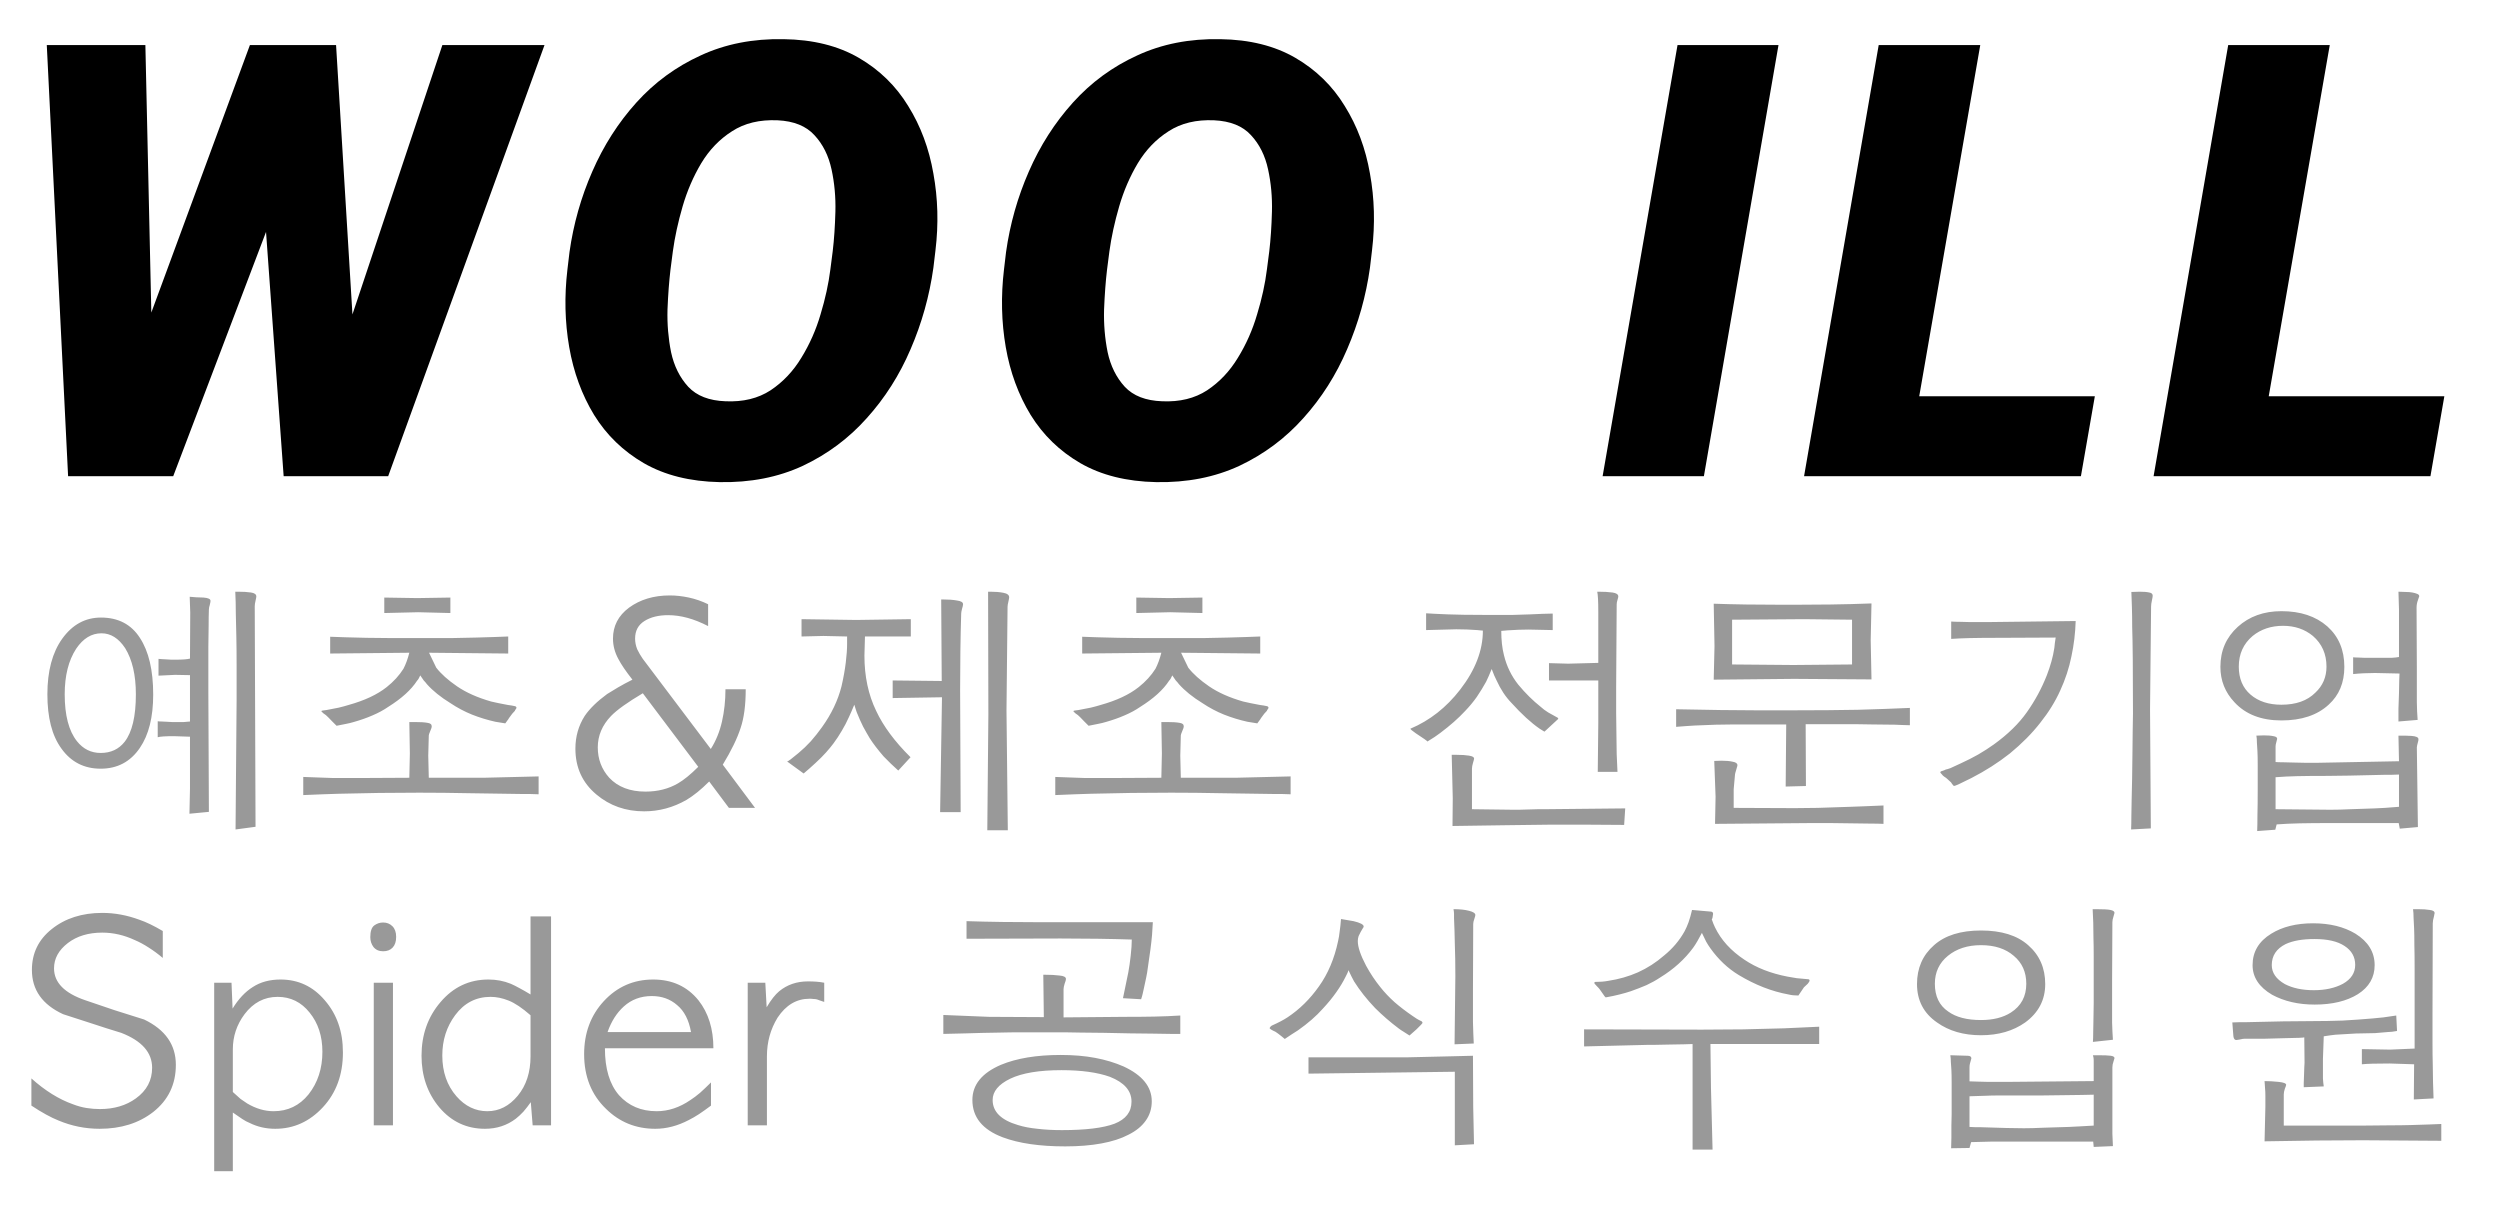
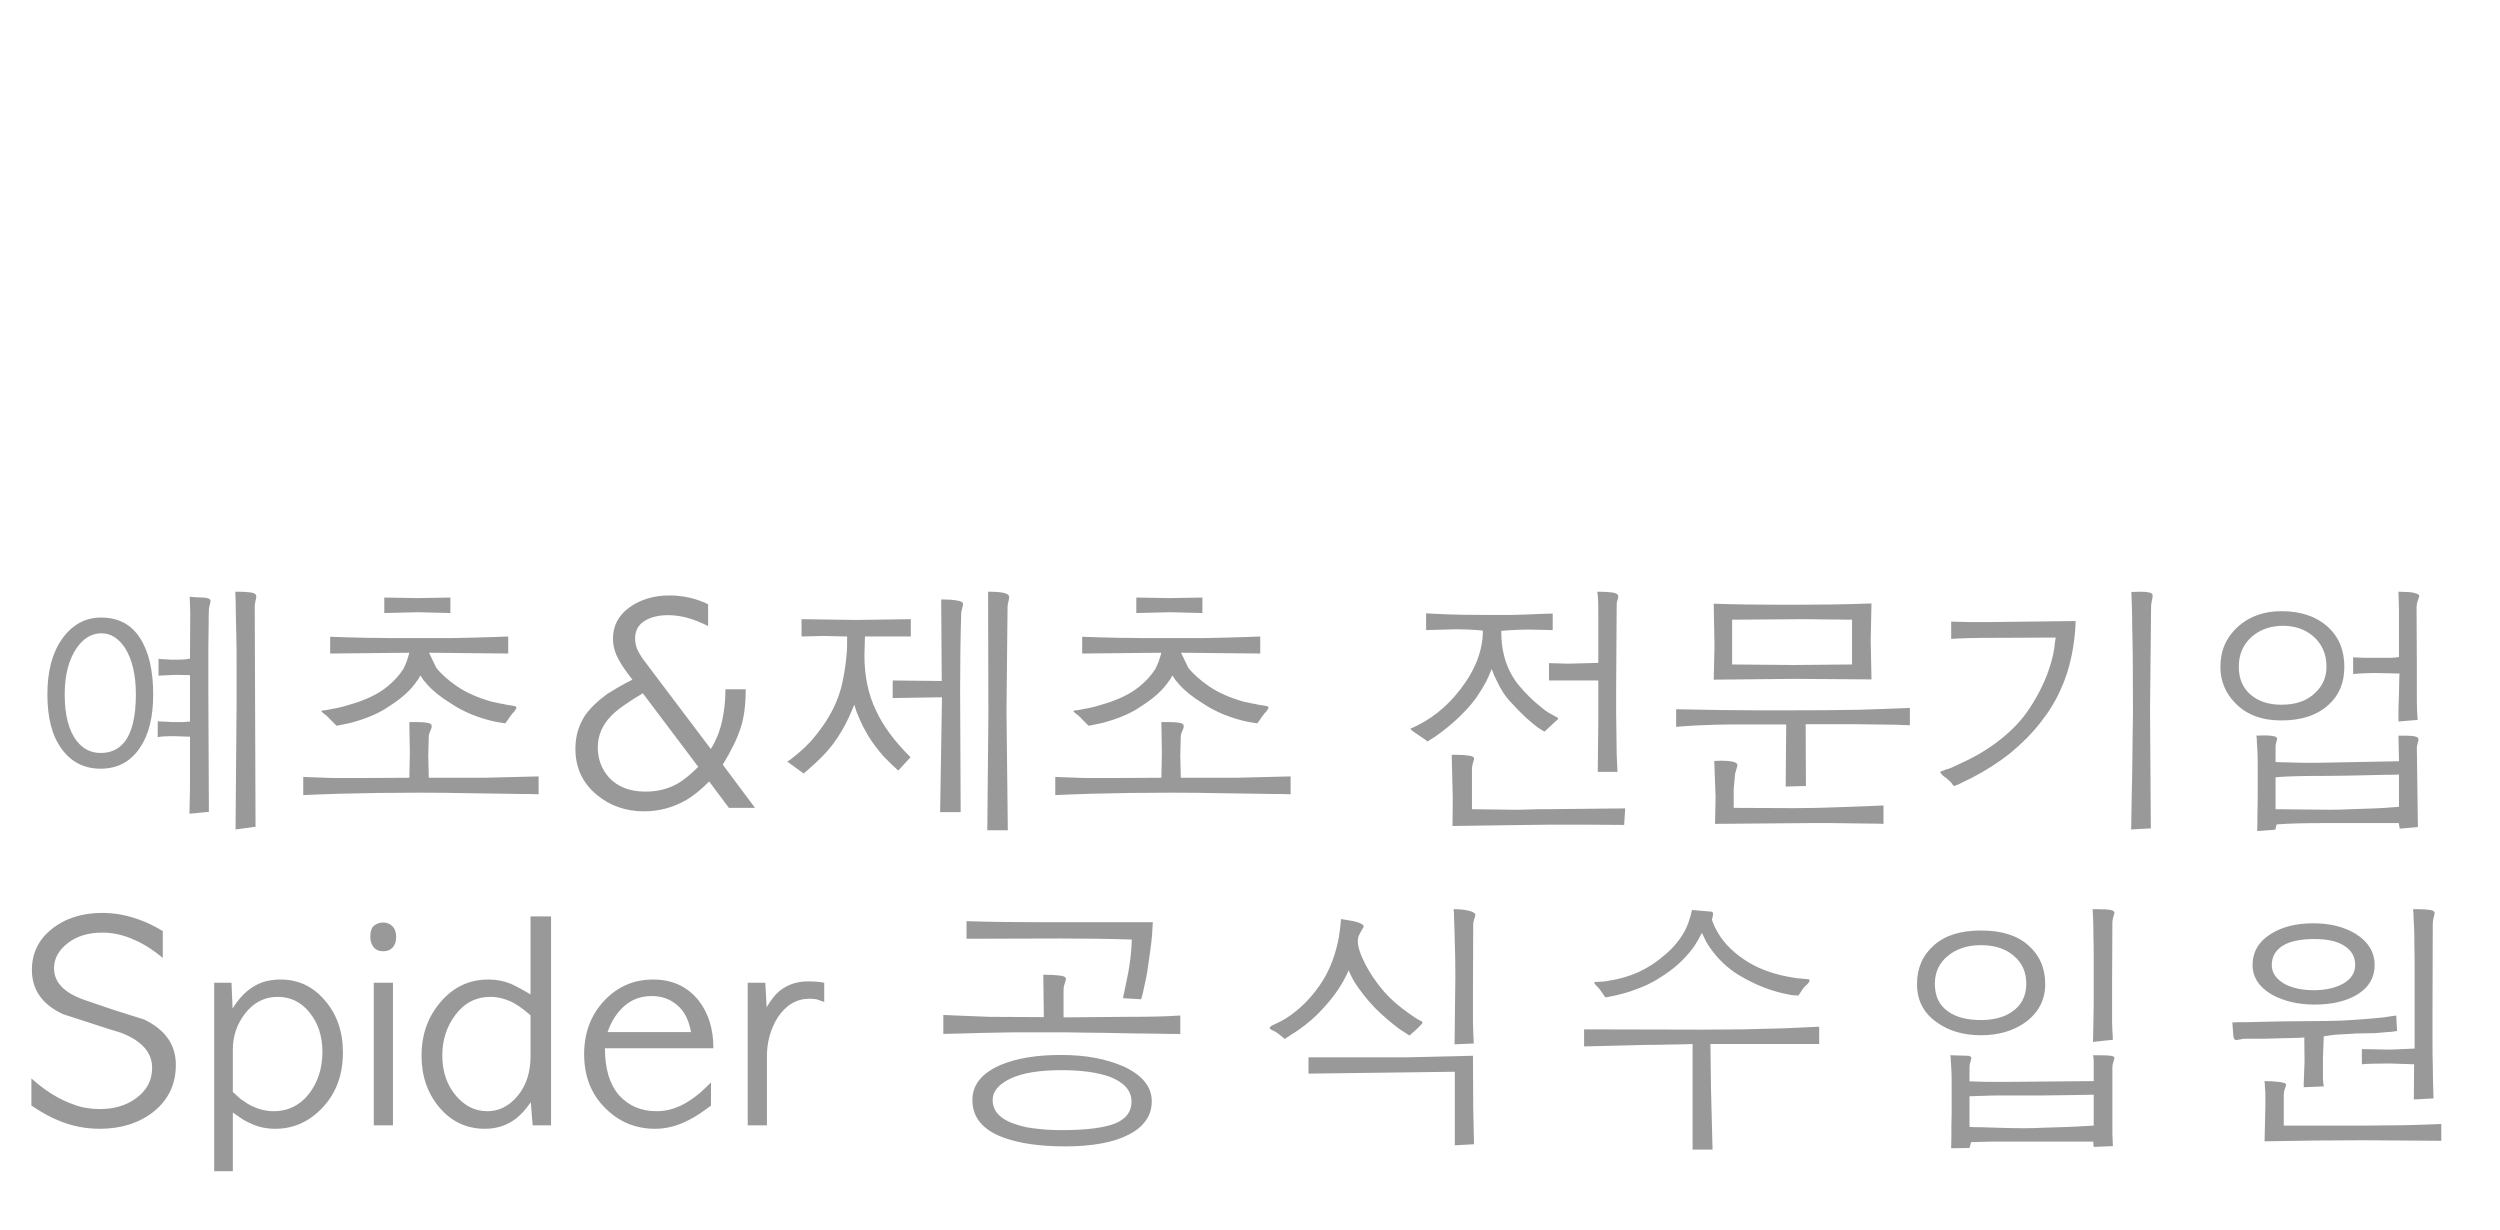
<svg xmlns="http://www.w3.org/2000/svg" width="126" height="62" viewBox="0 0 126 62" fill="none">
-   <path d="M5.402 21.791L12.595 2.272H15.027L16.266 4.167L8.73 24H5.984L5.402 21.791ZM7.327 2.272L7.775 22.403L6.715 24H3.432L2.358 2.272H7.327ZM15.759 21.851L22.295 2.272H27.443L19.564 24H16.415L15.759 21.851ZM16.938 2.272L18.161 22.388L17.131 24H14.296L12.834 3.735L14.326 2.272H16.938ZM47.148 12.614L47.043 13.494C46.844 14.917 46.461 16.285 45.894 17.598C45.337 18.901 44.601 20.06 43.685 21.075C42.78 22.09 41.706 22.891 40.462 23.478C39.218 24.055 37.821 24.328 36.269 24.299C34.776 24.269 33.503 23.95 32.449 23.343C31.404 22.736 30.568 21.926 29.941 20.911C29.325 19.896 28.907 18.757 28.688 17.494C28.469 16.23 28.439 14.927 28.598 13.584L28.703 12.703C28.902 11.291 29.285 9.938 29.852 8.644C30.419 7.341 31.16 6.182 32.075 5.167C32.991 4.152 34.07 3.362 35.314 2.794C36.557 2.217 37.95 1.944 39.492 1.974C40.974 1.994 42.238 2.307 43.282 2.914C44.327 3.521 45.158 4.332 45.775 5.346C46.401 6.351 46.824 7.485 47.043 8.749C47.272 10.002 47.307 11.291 47.148 12.614ZM41.85 13.584L41.969 12.659C42.039 12.072 42.084 11.41 42.104 10.674C42.123 9.938 42.059 9.226 41.91 8.54C41.76 7.843 41.472 7.266 41.044 6.809C40.626 6.351 40.009 6.102 39.194 6.063C38.288 6.023 37.522 6.207 36.895 6.615C36.269 7.013 35.751 7.55 35.343 8.226C34.946 8.893 34.632 9.619 34.403 10.405C34.175 11.191 34.01 11.947 33.911 12.674L33.791 13.599C33.722 14.186 33.672 14.852 33.642 15.598C33.622 16.335 33.682 17.051 33.821 17.747C33.971 18.444 34.259 19.026 34.687 19.493C35.115 19.951 35.742 20.195 36.567 20.224C37.453 20.264 38.209 20.08 38.836 19.672C39.462 19.255 39.98 18.707 40.388 18.031C40.805 17.354 41.129 16.623 41.358 15.837C41.596 15.051 41.76 14.3 41.85 13.584ZM69.15 12.614L69.046 13.494C68.847 14.917 68.463 16.285 67.896 17.598C67.339 18.901 66.603 20.06 65.688 21.075C64.782 22.09 63.708 22.891 62.465 23.478C61.221 24.055 59.823 24.328 58.271 24.299C56.779 24.269 55.505 23.95 54.451 23.343C53.406 22.736 52.571 21.926 51.944 20.911C51.327 19.896 50.909 18.757 50.69 17.494C50.471 16.23 50.442 14.927 50.601 13.584L50.705 12.703C50.904 11.291 51.287 9.938 51.854 8.644C52.421 7.341 53.163 6.182 54.078 5.167C54.993 4.152 56.072 3.362 57.316 2.794C58.56 2.217 59.953 1.944 61.495 1.974C62.977 1.994 64.24 2.307 65.285 2.914C66.329 3.521 67.16 4.332 67.777 5.346C68.404 6.351 68.827 7.485 69.046 8.749C69.274 10.002 69.309 11.291 69.15 12.614ZM63.852 13.584L63.972 12.659C64.041 12.072 64.086 11.41 64.106 10.674C64.126 9.938 64.061 9.226 63.912 8.54C63.763 7.843 63.474 7.266 63.047 6.809C62.629 6.351 62.012 6.102 61.196 6.063C60.291 6.023 59.525 6.207 58.898 6.615C58.271 7.013 57.754 7.55 57.346 8.226C56.948 8.893 56.635 9.619 56.406 10.405C56.177 11.191 56.013 11.947 55.913 12.674L55.794 13.599C55.724 14.186 55.675 14.852 55.645 15.598C55.625 16.335 55.684 17.051 55.824 17.747C55.973 18.444 56.261 19.026 56.689 19.493C57.117 19.951 57.744 20.195 58.57 20.224C59.455 20.264 60.211 20.08 60.838 19.672C61.465 19.255 61.982 18.707 62.39 18.031C62.808 17.354 63.131 16.623 63.36 15.837C63.599 15.051 63.763 14.3 63.852 13.584ZM89.636 2.272L85.876 24H80.772L84.547 2.272H89.636ZM105.58 19.971L104.878 24H94.194L94.895 19.971H105.58ZM99.805 2.272L96.029 24H90.925L94.686 2.272H99.805ZM123.195 19.971L122.494 24H111.809L112.51 19.971H123.195ZM117.42 2.272L113.644 24H108.541L112.301 2.272H117.42Z" fill="black" />
  <path opacity="0.4" d="M6.848 34.994C6.848 34.027 6.668 33.252 6.31 32.67C5.979 32.168 5.58 31.918 5.115 31.918C4.613 31.918 4.188 32.177 3.838 32.697C3.453 33.288 3.261 34.053 3.261 34.994C3.261 36.051 3.467 36.839 3.879 37.358C4.192 37.752 4.591 37.949 5.074 37.949C5.585 37.949 5.988 37.761 6.283 37.385C6.659 36.901 6.848 36.104 6.848 34.994ZM12.919 30.064C12.919 30.091 12.906 30.162 12.879 30.279C12.852 30.386 12.839 30.48 12.839 30.561L12.879 41.67L11.872 41.805L11.925 35.303C11.925 34.649 11.925 34.058 11.925 33.53C11.925 33.001 11.921 32.527 11.912 32.106C11.903 31.694 11.894 31.3 11.885 30.924C11.885 30.538 11.876 30.171 11.858 29.822H11.993C12.252 29.822 12.472 29.835 12.651 29.862C12.83 29.889 12.919 29.956 12.919 30.064ZM10.609 30.279C10.609 30.332 10.604 30.368 10.595 30.386C10.578 30.476 10.56 30.547 10.542 30.601C10.533 30.655 10.528 30.695 10.528 30.722C10.519 30.955 10.515 31.228 10.515 31.541C10.515 31.846 10.51 32.2 10.501 32.603V34.913L10.528 40.918L9.548 41.012L9.575 39.749V37.13L8.768 37.103C8.339 37.103 8.065 37.121 7.949 37.157V36.351C8.003 36.36 8.07 36.364 8.151 36.364C8.231 36.364 8.321 36.369 8.419 36.377C8.518 36.386 8.598 36.391 8.661 36.391C8.724 36.391 8.764 36.391 8.782 36.391C8.988 36.391 9.149 36.391 9.266 36.391C9.382 36.382 9.485 36.373 9.575 36.364V34.027L8.822 34.013L7.989 34.053V33.207C8.034 33.207 8.092 33.212 8.164 33.221C8.245 33.221 8.325 33.225 8.406 33.234C8.486 33.234 8.563 33.239 8.634 33.248C8.706 33.248 8.768 33.248 8.822 33.248C9.028 33.248 9.185 33.243 9.292 33.234C9.409 33.225 9.503 33.212 9.575 33.194L9.588 30.87L9.561 30.077C9.669 30.086 9.78 30.095 9.897 30.104C10.013 30.104 10.134 30.108 10.26 30.117C10.492 30.135 10.609 30.189 10.609 30.279ZM7.721 35.007C7.721 36.145 7.497 37.04 7.049 37.694C6.574 38.393 5.916 38.742 5.074 38.742C4.241 38.742 3.583 38.406 3.1 37.734C2.858 37.403 2.679 37.009 2.562 36.552C2.446 36.095 2.388 35.576 2.388 34.994C2.388 33.821 2.638 32.885 3.14 32.186C3.65 31.479 4.3 31.125 5.088 31.125C5.956 31.125 6.61 31.465 7.049 32.146C7.497 32.827 7.721 33.78 7.721 35.007ZM27.146 40.032C26.993 40.023 26.85 40.018 26.716 40.018C26.59 40.018 26.465 40.018 26.34 40.018C25.417 40 24.522 39.987 23.653 39.978C22.793 39.96 21.951 39.951 21.127 39.951C20.456 39.951 19.78 39.955 19.099 39.964C18.427 39.973 17.756 39.987 17.084 40.005C16.842 40.014 16.569 40.023 16.264 40.032C15.969 40.04 15.642 40.054 15.284 40.072V39.158C15.517 39.167 15.763 39.176 16.023 39.185C16.282 39.194 16.538 39.203 16.788 39.212C17.048 39.212 17.294 39.212 17.527 39.212C17.769 39.212 17.984 39.212 18.172 39.212L20.63 39.199L20.657 37.976L20.63 36.391H20.926C21.195 36.391 21.401 36.404 21.544 36.431C21.687 36.449 21.759 36.507 21.759 36.606C21.759 36.66 21.732 36.745 21.678 36.861C21.633 36.969 21.611 37.036 21.611 37.063L21.584 38.084L21.611 39.199H24.365L27.146 39.131V40.032ZM26.031 35.679C26.013 35.715 26.004 35.733 26.004 35.733C25.986 35.751 25.972 35.769 25.963 35.786C25.963 35.804 25.954 35.822 25.937 35.84C25.874 35.894 25.78 36.01 25.654 36.19C25.637 36.225 25.61 36.266 25.574 36.31C25.547 36.346 25.511 36.395 25.466 36.458C25.296 36.431 25.131 36.404 24.969 36.377C24.566 36.288 24.172 36.167 23.787 36.015C23.411 35.863 23.048 35.67 22.699 35.437C22.207 35.133 21.812 34.815 21.517 34.483C21.472 34.421 21.419 34.358 21.356 34.295C21.302 34.224 21.244 34.139 21.181 34.04C21.127 34.166 21.074 34.255 21.02 34.309C20.724 34.766 20.241 35.204 19.569 35.625C19.336 35.786 19.072 35.93 18.776 36.055C18.49 36.181 18.172 36.292 17.823 36.391C17.706 36.427 17.576 36.458 17.433 36.485C17.299 36.512 17.142 36.543 16.963 36.579C16.918 36.534 16.878 36.494 16.842 36.458C16.806 36.422 16.775 36.391 16.748 36.364C16.587 36.194 16.479 36.087 16.426 36.042C16.327 35.979 16.26 35.925 16.224 35.88C16.215 35.871 16.211 35.867 16.211 35.867C16.211 35.858 16.206 35.849 16.197 35.84C16.197 35.831 16.215 35.822 16.251 35.813C16.287 35.804 16.318 35.8 16.345 35.8C16.381 35.8 16.417 35.795 16.453 35.786C16.685 35.742 16.891 35.701 17.07 35.666C17.259 35.621 17.424 35.576 17.567 35.531C18.373 35.307 19.014 35.007 19.488 34.631C19.838 34.353 20.12 34.045 20.335 33.704C20.451 33.48 20.55 33.212 20.63 32.898L16.641 32.938V32.092C16.847 32.101 17.102 32.11 17.406 32.119C17.711 32.128 18.064 32.137 18.468 32.146C18.871 32.155 19.287 32.159 19.717 32.159C20.147 32.159 20.595 32.159 21.06 32.159C21.714 32.159 22.283 32.159 22.766 32.159C23.259 32.15 23.671 32.142 24.002 32.133C24.343 32.124 24.642 32.115 24.902 32.106C25.171 32.097 25.408 32.088 25.614 32.079V32.938L21.624 32.898L21.987 33.651C22.229 33.964 22.578 34.277 23.035 34.591C23.492 34.904 24.065 35.16 24.755 35.357C24.862 35.383 24.983 35.41 25.117 35.437C25.261 35.464 25.422 35.495 25.601 35.531C25.744 35.549 25.852 35.567 25.923 35.585C25.995 35.594 26.031 35.625 26.031 35.679ZM22.699 30.897L21.074 30.856L19.368 30.897V30.117L21.033 30.144L22.699 30.117V30.897ZM35.689 30.453V31.555C34.982 31.188 34.31 31.004 33.674 31.004C33.191 31.004 32.792 31.103 32.479 31.3C32.165 31.497 32.009 31.792 32.009 32.186C32.009 32.365 32.044 32.544 32.116 32.724C32.197 32.894 32.291 33.055 32.398 33.207L35.824 37.748C36.084 37.336 36.272 36.875 36.388 36.364C36.504 35.854 36.563 35.312 36.563 34.739H37.584C37.584 35.536 37.498 36.185 37.328 36.687C37.158 37.215 36.858 37.833 36.428 38.54L38.054 40.717H36.737L35.743 39.387C35.537 39.593 35.34 39.772 35.152 39.924C34.964 40.076 34.78 40.206 34.601 40.314C33.93 40.699 33.218 40.891 32.465 40.891C31.534 40.891 30.732 40.609 30.061 40.045C29.353 39.454 29 38.684 29 37.734C29 37.125 29.156 36.575 29.47 36.082C29.72 35.715 30.097 35.348 30.598 34.98C30.75 34.882 30.934 34.77 31.149 34.645C31.364 34.519 31.606 34.389 31.874 34.255C31.543 33.834 31.306 33.485 31.162 33.207C30.983 32.876 30.894 32.535 30.894 32.186C30.894 31.55 31.162 31.031 31.7 30.628C32.264 30.216 32.949 30.01 33.755 30.01C34.068 30.01 34.391 30.046 34.722 30.117C35.053 30.189 35.376 30.301 35.689 30.453ZM35.192 38.648L32.398 34.94C31.628 35.397 31.095 35.778 30.8 36.082C30.352 36.548 30.128 37.076 30.128 37.667C30.128 38.258 30.32 38.769 30.706 39.199C31.144 39.664 31.753 39.897 32.532 39.897C33.151 39.897 33.697 39.758 34.171 39.481C34.467 39.31 34.807 39.033 35.192 38.648ZM50.862 30.104C50.862 30.14 50.848 30.216 50.821 30.332C50.794 30.44 50.781 30.525 50.781 30.588L50.727 35.813L50.794 41.845H49.76L49.814 36.001L49.8 29.822H49.921C50.163 29.822 50.378 29.84 50.566 29.876C50.763 29.912 50.862 29.988 50.862 30.104ZM48.538 30.453C48.538 30.498 48.52 30.579 48.484 30.695C48.457 30.803 48.444 30.879 48.444 30.924C48.426 31.497 48.412 32.128 48.403 32.818C48.394 33.498 48.39 34.152 48.39 34.779L48.417 40.931H47.382L47.476 35.142L44.991 35.182V34.295L47.463 34.322L47.436 30.212H47.503C47.79 30.212 48.032 30.229 48.229 30.265C48.435 30.292 48.538 30.355 48.538 30.453ZM45.905 32.079H43.594L43.567 33.046C43.567 34.085 43.764 35.012 44.158 35.827C44.517 36.597 45.094 37.376 45.891 38.164L45.273 38.836C45.148 38.719 45.023 38.603 44.897 38.487C44.781 38.37 44.66 38.249 44.535 38.124C44.248 37.792 44.015 37.488 43.836 37.21C43.728 37.031 43.617 36.834 43.5 36.619C43.393 36.404 43.285 36.163 43.178 35.894C43.16 35.849 43.142 35.795 43.124 35.733C43.106 35.661 43.084 35.589 43.057 35.518C43.003 35.643 42.954 35.76 42.909 35.867C42.864 35.966 42.824 36.055 42.788 36.136C42.681 36.377 42.56 36.61 42.425 36.834C42.3 37.049 42.161 37.26 42.009 37.466C41.91 37.6 41.785 37.752 41.633 37.922C41.481 38.093 41.301 38.272 41.096 38.46C40.997 38.549 40.898 38.639 40.8 38.728C40.701 38.809 40.603 38.894 40.504 38.984L39.672 38.379C39.716 38.379 39.909 38.236 40.249 37.949C40.464 37.77 40.67 37.573 40.867 37.358C41.064 37.134 41.252 36.897 41.431 36.646C41.906 35.983 42.233 35.298 42.412 34.591C42.511 34.161 42.582 33.763 42.627 33.395C42.672 33.028 42.694 32.715 42.694 32.455V32.079L41.498 32.052L40.397 32.079V31.206L43.151 31.246L45.905 31.206V32.079ZM65.047 40.032C64.895 40.023 64.752 40.018 64.618 40.018C64.492 40.018 64.367 40.018 64.242 40.018C63.319 40 62.423 39.987 61.555 39.978C60.695 39.96 59.853 39.951 59.029 39.951C58.358 39.951 57.681 39.955 57.001 39.964C56.329 39.973 55.657 39.987 54.986 40.005C54.744 40.014 54.471 40.023 54.166 40.032C53.871 40.04 53.544 40.054 53.186 40.072V39.158C53.419 39.167 53.665 39.176 53.925 39.185C54.184 39.194 54.44 39.203 54.69 39.212C54.95 39.212 55.196 39.212 55.429 39.212C55.671 39.212 55.886 39.212 56.074 39.212L58.532 39.199L58.559 37.976L58.532 36.391H58.828C59.096 36.391 59.303 36.404 59.446 36.431C59.589 36.449 59.661 36.507 59.661 36.606C59.661 36.66 59.634 36.745 59.58 36.861C59.535 36.969 59.513 37.036 59.513 37.063L59.486 38.084L59.513 39.199H62.267L65.047 39.131V40.032ZM63.933 35.679C63.915 35.715 63.906 35.733 63.906 35.733C63.888 35.751 63.874 35.769 63.865 35.786C63.865 35.804 63.856 35.822 63.839 35.84C63.776 35.894 63.682 36.01 63.556 36.19C63.538 36.225 63.512 36.266 63.476 36.31C63.449 36.346 63.413 36.395 63.368 36.458C63.198 36.431 63.032 36.404 62.871 36.377C62.468 36.288 62.074 36.167 61.689 36.015C61.313 35.863 60.95 35.67 60.601 35.437C60.108 35.133 59.714 34.815 59.419 34.483C59.374 34.421 59.32 34.358 59.258 34.295C59.204 34.224 59.146 34.139 59.083 34.04C59.029 34.166 58.976 34.255 58.922 34.309C58.626 34.766 58.143 35.204 57.471 35.625C57.238 35.786 56.974 35.93 56.678 36.055C56.392 36.181 56.074 36.292 55.725 36.391C55.608 36.427 55.478 36.458 55.335 36.485C55.201 36.512 55.044 36.543 54.865 36.579C54.82 36.534 54.78 36.494 54.744 36.458C54.708 36.422 54.677 36.391 54.65 36.364C54.489 36.194 54.381 36.087 54.328 36.042C54.229 35.979 54.162 35.925 54.126 35.88C54.117 35.871 54.113 35.867 54.113 35.867C54.113 35.858 54.108 35.849 54.099 35.84C54.099 35.831 54.117 35.822 54.153 35.813C54.189 35.804 54.22 35.8 54.247 35.8C54.283 35.8 54.319 35.795 54.354 35.786C54.587 35.742 54.793 35.701 54.972 35.666C55.16 35.621 55.326 35.576 55.469 35.531C56.275 35.307 56.916 35.007 57.39 34.631C57.74 34.353 58.022 34.045 58.237 33.704C58.353 33.48 58.452 33.212 58.532 32.898L54.542 32.938V32.092C54.748 32.101 55.004 32.11 55.308 32.119C55.613 32.128 55.966 32.137 56.37 32.146C56.773 32.155 57.189 32.159 57.619 32.159C58.049 32.159 58.496 32.159 58.962 32.159C59.616 32.159 60.185 32.159 60.668 32.159C61.161 32.15 61.573 32.142 61.904 32.133C62.244 32.124 62.544 32.115 62.804 32.106C63.073 32.097 63.31 32.088 63.516 32.079V32.938L59.526 32.898L59.889 33.651C60.131 33.964 60.48 34.277 60.937 34.591C61.394 34.904 61.967 35.16 62.656 35.357C62.764 35.383 62.885 35.41 63.019 35.437C63.162 35.464 63.324 35.495 63.503 35.531C63.646 35.549 63.753 35.567 63.825 35.585C63.897 35.594 63.933 35.625 63.933 35.679ZM60.601 30.897L58.976 30.856L57.27 30.897V30.117L58.935 30.144L60.601 30.117V30.897ZM78.539 36.23L77.841 36.875C77.796 36.848 77.751 36.821 77.706 36.794C77.67 36.767 77.635 36.745 77.599 36.727C77.169 36.431 76.694 35.997 76.175 35.424C75.879 35.119 75.629 34.739 75.422 34.282C75.351 34.148 75.27 33.959 75.181 33.718C75.073 33.986 74.979 34.201 74.899 34.362C74.755 34.622 74.599 34.877 74.428 35.128C74.258 35.37 74.061 35.607 73.837 35.84C73.506 36.198 73.09 36.566 72.588 36.942C72.507 37.004 72.413 37.072 72.306 37.143C72.198 37.206 72.078 37.282 71.943 37.372C71.934 37.345 71.737 37.206 71.352 36.955C71.173 36.83 71.083 36.754 71.083 36.727C72.06 36.315 72.897 35.657 73.596 34.752C74.357 33.767 74.737 32.777 74.737 31.783C74.693 31.774 74.643 31.77 74.59 31.77C74.545 31.761 74.5 31.756 74.455 31.756C74.106 31.73 73.752 31.716 73.394 31.716L71.876 31.756V30.91C72.136 30.928 72.498 30.946 72.964 30.964C73.439 30.982 74.025 30.991 74.724 30.991H75.087C75.543 30.991 75.937 30.991 76.269 30.991C76.609 30.982 76.896 30.973 77.129 30.964C77.361 30.955 77.567 30.946 77.746 30.937C77.934 30.928 78.105 30.924 78.257 30.924V31.756L77.034 31.73C76.73 31.73 76.376 31.743 75.973 31.77C75.937 31.77 75.893 31.774 75.839 31.783C75.794 31.783 75.736 31.788 75.664 31.797C75.664 32.262 75.709 32.67 75.799 33.019C75.933 33.574 76.175 34.071 76.524 34.51C76.882 34.94 77.258 35.312 77.652 35.625C77.76 35.724 77.885 35.818 78.029 35.907C78.172 35.988 78.333 36.078 78.512 36.176L78.539 36.23ZM81.911 40.743L81.857 41.576L79.909 41.563C79.381 41.563 78.79 41.563 78.136 41.563C77.491 41.572 76.766 41.581 75.96 41.59C74.375 41.617 73.457 41.63 73.206 41.63L73.219 40.233L73.166 38.043H73.407C73.667 38.043 73.878 38.057 74.039 38.084C74.209 38.111 74.294 38.16 74.294 38.231C74.294 38.258 74.276 38.33 74.24 38.446C74.204 38.563 74.187 38.661 74.187 38.742V40.784L76.255 40.811C76.336 40.811 76.439 40.811 76.564 40.811C76.699 40.811 76.86 40.806 77.048 40.797C77.227 40.788 77.384 40.784 77.518 40.784C77.661 40.784 77.782 40.784 77.881 40.784L81.911 40.743ZM81.562 30.064C81.562 30.091 81.548 30.149 81.521 30.238C81.494 30.319 81.481 30.395 81.481 30.467L81.454 34.645C81.454 35.101 81.454 35.527 81.454 35.921C81.454 36.306 81.459 36.673 81.468 37.022C81.477 37.363 81.481 37.69 81.481 38.003C81.49 38.307 81.503 38.608 81.521 38.903H80.527L80.554 36.431V34.295H78.069V33.422L79.036 33.449L80.554 33.409V30.856C80.554 30.31 80.536 29.965 80.5 29.822H80.554C80.832 29.822 81.069 29.835 81.266 29.862C81.463 29.889 81.562 29.956 81.562 30.064ZM93.343 33.489V31.233L90.911 31.206L87.298 31.233V33.489L90.388 33.516L93.343 33.489ZM94.928 41.523C94.749 41.514 94.52 41.509 94.243 41.509C93.974 41.509 93.652 41.505 93.276 41.496C92.9 41.487 92.55 41.482 92.228 41.482C91.906 41.482 91.61 41.482 91.341 41.482L86.438 41.523L86.465 40.152L86.398 38.352L86.76 38.339C86.993 38.339 87.186 38.357 87.338 38.393C87.49 38.419 87.566 38.478 87.566 38.567C87.566 38.594 87.558 38.63 87.54 38.675C87.531 38.719 87.517 38.769 87.499 38.822C87.49 38.867 87.477 38.912 87.459 38.957C87.45 38.993 87.445 39.015 87.445 39.024L87.378 39.776V40.717L90.455 40.73C90.768 40.73 91.153 40.725 91.61 40.717C92.076 40.699 92.622 40.681 93.249 40.663C93.455 40.654 93.697 40.645 93.974 40.636C94.252 40.627 94.57 40.614 94.928 40.596V41.523ZM96.258 36.552C96.106 36.543 95.967 36.539 95.841 36.539C95.716 36.53 95.604 36.525 95.506 36.525C95.076 36.516 94.691 36.512 94.35 36.512C94.019 36.503 93.724 36.498 93.464 36.498H91.005L91.019 39.615L89.998 39.642L90.025 36.512H87.378C87.101 36.512 86.801 36.516 86.478 36.525C86.156 36.534 85.807 36.548 85.43 36.566C85.305 36.575 85.162 36.584 85.001 36.593C84.848 36.601 84.674 36.615 84.477 36.633V35.746C84.853 35.755 85.601 35.769 86.72 35.786C87.293 35.795 87.884 35.8 88.493 35.8C89.102 35.8 89.734 35.8 90.388 35.8C91.606 35.8 92.689 35.791 93.638 35.773C94.588 35.746 95.461 35.715 96.258 35.679V36.552ZM94.323 34.242L90.414 34.215L86.371 34.255L86.411 32.562L86.371 30.427C86.863 30.444 87.414 30.458 88.023 30.467C88.641 30.476 89.272 30.48 89.917 30.48H90.361C90.943 30.48 91.574 30.476 92.255 30.467C92.935 30.458 93.625 30.44 94.323 30.413L94.283 32.267L94.323 34.242ZM108.496 30.023C108.496 30.059 108.483 30.14 108.456 30.265C108.429 30.382 108.415 30.485 108.415 30.574L108.362 35.76L108.402 41.751L107.408 41.805C107.417 41.599 107.421 41.37 107.421 41.12C107.421 40.878 107.426 40.605 107.435 40.3C107.453 39.673 107.466 38.903 107.475 37.99C107.484 37.524 107.488 37.125 107.488 36.794C107.497 36.454 107.502 36.181 107.502 35.974C107.502 33.807 107.488 32.347 107.462 31.595C107.462 31.219 107.457 30.888 107.448 30.601C107.439 30.306 107.43 30.05 107.421 29.835L107.838 29.822C108.044 29.822 108.205 29.835 108.321 29.862C108.438 29.88 108.496 29.934 108.496 30.023ZM104.614 31.3C104.596 31.909 104.524 32.504 104.399 33.086C104.282 33.668 104.094 34.242 103.834 34.806C103.584 35.361 103.248 35.903 102.827 36.431C102.415 36.96 101.905 37.475 101.296 37.976C101 38.209 100.691 38.428 100.369 38.634C100.046 38.84 99.71 39.033 99.361 39.212C98.833 39.481 98.537 39.615 98.475 39.615C98.439 39.57 98.407 39.534 98.38 39.508C98.362 39.472 98.345 39.445 98.327 39.427C98.273 39.373 98.219 39.324 98.165 39.279C98.112 39.225 98.054 39.181 97.991 39.145C97.973 39.127 97.951 39.109 97.924 39.091C97.897 39.064 97.87 39.033 97.843 38.997C97.834 38.988 97.825 38.979 97.816 38.97C97.816 38.961 97.807 38.948 97.789 38.93C97.789 38.894 97.83 38.867 97.91 38.849C97.991 38.822 98.045 38.8 98.072 38.782C98.098 38.782 98.174 38.76 98.3 38.715C98.425 38.661 98.6 38.581 98.824 38.473C99.137 38.33 99.428 38.182 99.697 38.03C99.975 37.869 100.239 37.699 100.49 37.519C101.197 37.009 101.752 36.467 102.155 35.894C102.567 35.312 102.903 34.689 103.163 34.027C103.252 33.794 103.328 33.565 103.391 33.342C103.454 33.118 103.503 32.889 103.539 32.656C103.548 32.576 103.557 32.491 103.566 32.401C103.575 32.312 103.588 32.222 103.606 32.133L100.812 32.146C100.185 32.146 99.679 32.15 99.294 32.159C98.918 32.168 98.6 32.182 98.34 32.2V31.326C98.475 31.335 98.622 31.34 98.784 31.34C98.945 31.34 99.115 31.344 99.294 31.353H100.181L104.614 31.3ZM120.909 40.663V39.037C120.756 39.046 120.618 39.051 120.492 39.051C120.367 39.051 120.255 39.051 120.156 39.051C119.458 39.069 118.871 39.082 118.396 39.091C117.922 39.1 117.55 39.105 117.282 39.105C116.681 39.105 116.184 39.109 115.79 39.118C115.396 39.127 115.029 39.145 114.689 39.172V40.784L117.456 40.811C117.77 40.811 118.11 40.802 118.477 40.784C118.844 40.775 119.247 40.761 119.686 40.743C119.973 40.734 120.38 40.708 120.909 40.663ZM117.255 33.597C117.255 32.961 117.026 32.446 116.57 32.052C116.158 31.712 115.656 31.541 115.065 31.541C114.465 31.541 113.954 31.712 113.534 32.052C113.068 32.446 112.835 32.961 112.835 33.597C112.835 34.197 113.032 34.667 113.426 35.007C113.82 35.348 114.34 35.518 114.984 35.518C115.719 35.518 116.287 35.316 116.69 34.913C117.067 34.564 117.255 34.125 117.255 33.597ZM121.889 37.251C121.889 37.304 121.885 37.34 121.876 37.358C121.831 37.519 121.809 37.622 121.809 37.667L121.862 41.684L120.949 41.764L120.895 41.482H117.483C116.856 41.482 116.332 41.487 115.911 41.496C115.499 41.505 115.11 41.523 114.743 41.55L114.675 41.818L113.762 41.885C113.771 41.679 113.775 41.411 113.775 41.079C113.784 40.757 113.789 40.305 113.789 39.722C113.789 39.266 113.789 38.885 113.789 38.581C113.789 38.267 113.784 38.03 113.775 37.869C113.766 37.708 113.757 37.56 113.748 37.425C113.748 37.291 113.74 37.175 113.722 37.076L114.098 37.063C114.304 37.063 114.465 37.076 114.581 37.103C114.707 37.121 114.769 37.166 114.769 37.237C114.769 37.246 114.756 37.3 114.729 37.398C114.702 37.488 114.689 37.56 114.689 37.613V38.406C114.787 38.415 114.917 38.419 115.078 38.419C115.24 38.419 115.423 38.424 115.629 38.433C115.844 38.442 116.046 38.446 116.234 38.446C116.422 38.446 116.592 38.446 116.744 38.446L120.909 38.366L120.882 37.076C120.989 37.076 121.097 37.076 121.204 37.076C121.321 37.076 121.432 37.081 121.54 37.09C121.773 37.107 121.889 37.161 121.889 37.251ZM118.155 33.61C118.155 34.407 117.89 35.043 117.362 35.518C116.789 36.046 115.996 36.31 114.984 36.31C113.972 36.31 113.184 36.006 112.62 35.397C112.145 34.895 111.908 34.3 111.908 33.61C111.908 32.795 112.199 32.124 112.781 31.595C113.363 31.067 114.098 30.803 114.984 30.803C115.943 30.803 116.713 31.058 117.295 31.568C117.868 32.079 118.155 32.759 118.155 33.61ZM121.93 30.05C121.93 30.059 121.907 30.126 121.862 30.252C121.818 30.368 121.795 30.494 121.795 30.628L121.809 33.651V35.383C121.818 35.545 121.822 35.701 121.822 35.854C121.831 35.997 121.84 36.14 121.849 36.283L120.882 36.364C120.882 36.167 120.882 35.952 120.882 35.719C120.891 35.486 120.9 35.227 120.909 34.94C120.918 34.654 120.922 34.43 120.922 34.269C120.931 34.098 120.935 33.991 120.935 33.946L119.7 33.919C119.52 33.919 119.332 33.924 119.135 33.933C118.938 33.942 118.759 33.955 118.598 33.973V33.127C118.661 33.136 118.741 33.14 118.84 33.14C118.938 33.14 119.055 33.145 119.189 33.154H119.794C120.134 33.154 120.38 33.154 120.532 33.154C120.694 33.145 120.819 33.131 120.909 33.113V30.722L120.882 29.822C120.998 29.822 121.119 29.826 121.244 29.835C121.37 29.835 121.482 29.844 121.58 29.862C121.679 29.88 121.759 29.903 121.822 29.929C121.894 29.956 121.93 29.997 121.93 30.05ZM8.204 46.923V48.28C7.971 48.083 7.734 47.909 7.492 47.756C7.259 47.604 7.027 47.479 6.794 47.38C6.256 47.13 5.71 47.004 5.155 47.004C4.456 47.004 3.879 47.179 3.422 47.528C2.956 47.886 2.723 48.312 2.723 48.804C2.723 49.521 3.252 50.058 4.309 50.416C4.801 50.586 5.289 50.752 5.773 50.913C6.265 51.066 6.762 51.222 7.264 51.383C8.33 51.894 8.863 52.655 8.863 53.667C8.863 54.652 8.482 55.445 7.721 56.045C6.995 56.609 6.095 56.891 5.021 56.891C4.304 56.891 3.614 56.752 2.952 56.475C2.567 56.322 2.11 56.072 1.582 55.722V54.352C2.271 54.97 2.97 55.405 3.677 55.655C3.91 55.745 4.138 55.808 4.362 55.843C4.586 55.879 4.81 55.897 5.034 55.897C5.75 55.897 6.355 55.718 6.848 55.36C7.394 54.966 7.667 54.451 7.667 53.815C7.667 53.045 7.148 52.458 6.109 52.055C5.607 51.903 5.115 51.746 4.631 51.585C4.147 51.424 3.664 51.267 3.18 51.115C2.132 50.631 1.608 49.888 1.608 48.885C1.608 48.043 1.94 47.358 2.602 46.83C3.283 46.283 4.134 46.01 5.155 46.01C5.782 46.01 6.409 46.126 7.036 46.359C7.358 46.467 7.748 46.655 8.204 46.923ZM11.735 56.072V59.027H10.795V49.53H11.668L11.722 50.833C12.017 50.349 12.357 49.986 12.743 49.745C13.128 49.494 13.593 49.368 14.14 49.368C15.035 49.368 15.779 49.718 16.37 50.416C16.674 50.766 16.903 51.16 17.055 51.598C17.207 52.028 17.283 52.512 17.283 53.049C17.283 54.16 16.947 55.078 16.276 55.803C15.604 56.529 14.803 56.891 13.871 56.891C13.405 56.891 12.976 56.793 12.581 56.596C12.465 56.551 12.34 56.484 12.205 56.394C12.071 56.305 11.914 56.197 11.735 56.072ZM11.735 52.888V55.037C11.878 55.172 12.008 55.288 12.125 55.387C12.25 55.476 12.362 55.552 12.46 55.615C12.899 55.875 13.343 56.005 13.79 56.005C14.507 56.005 15.094 55.722 15.55 55.158C16.016 54.567 16.249 53.851 16.249 53.009C16.249 52.221 16.034 51.563 15.604 51.034C15.183 50.506 14.646 50.242 13.992 50.242C13.32 50.242 12.765 50.533 12.326 51.115C11.932 51.643 11.735 52.234 11.735 52.888ZM18.838 49.53H19.805V56.717H18.838V49.53ZM19.308 46.494C19.496 46.494 19.653 46.556 19.778 46.682C19.903 46.807 19.966 46.986 19.966 47.219C19.966 47.452 19.908 47.631 19.791 47.756C19.675 47.882 19.514 47.944 19.308 47.944C19.102 47.944 18.941 47.873 18.824 47.73C18.717 47.586 18.663 47.42 18.663 47.233C18.663 46.937 18.73 46.74 18.864 46.641C18.999 46.543 19.147 46.494 19.308 46.494ZM26.739 46.185H27.773V56.717H26.846L26.752 55.548C26.627 55.727 26.502 55.888 26.376 56.032C26.251 56.166 26.125 56.282 26 56.381C25.552 56.721 25.033 56.891 24.442 56.891C23.519 56.891 22.754 56.533 22.145 55.816C21.545 55.1 21.245 54.231 21.245 53.21C21.245 52.154 21.563 51.254 22.198 50.51C22.843 49.749 23.649 49.368 24.616 49.368C25.02 49.368 25.396 49.44 25.745 49.583C25.87 49.637 26.014 49.709 26.175 49.798C26.345 49.888 26.533 49.995 26.739 50.121V46.185ZM26.739 53.237V51.169C26.318 50.801 25.951 50.555 25.637 50.43C25.324 50.304 25.02 50.242 24.724 50.242C23.99 50.242 23.394 50.551 22.937 51.169C22.507 51.751 22.292 52.427 22.292 53.197C22.292 54.021 22.53 54.706 23.004 55.252C23.443 55.754 23.963 56.005 24.563 56.005C25.154 56.005 25.664 55.745 26.094 55.225C26.524 54.706 26.739 54.043 26.739 53.237ZM35.955 52.834H30.488C30.488 53.864 30.725 54.652 31.199 55.199C31.683 55.736 32.314 56.005 33.094 56.005C33.685 56.005 34.253 55.816 34.8 55.44C34.952 55.342 35.113 55.221 35.283 55.078C35.453 54.925 35.637 54.751 35.834 54.554V55.722C35.619 55.884 35.418 56.027 35.23 56.152C35.05 56.269 34.88 56.367 34.719 56.448C34.155 56.743 33.591 56.891 33.026 56.891C32.05 56.891 31.222 56.555 30.541 55.884C29.807 55.176 29.44 54.258 29.44 53.13C29.44 52.064 29.771 51.173 30.434 50.456C31.105 49.731 31.934 49.368 32.919 49.368C33.877 49.368 34.638 49.718 35.203 50.416C35.704 51.052 35.955 51.858 35.955 52.834ZM30.622 52.015H34.827C34.719 51.406 34.486 50.954 34.128 50.658C33.779 50.353 33.353 50.201 32.852 50.201C32.297 50.201 31.826 50.376 31.441 50.725C31.083 51.048 30.81 51.477 30.622 52.015ZM41.541 49.53V50.497C41.443 50.461 41.362 50.434 41.299 50.416C41.236 50.389 41.183 50.371 41.138 50.362C41.093 50.353 41.044 50.349 40.99 50.349C40.945 50.34 40.883 50.336 40.802 50.336C40.148 50.336 39.611 50.654 39.19 51.289C38.832 51.871 38.653 52.521 38.653 53.237V56.717H37.685V49.53H38.572L38.639 50.766C38.863 50.389 39.074 50.121 39.271 49.959C39.674 49.628 40.157 49.462 40.721 49.462C40.874 49.462 41.013 49.467 41.138 49.476C41.272 49.485 41.407 49.503 41.541 49.53ZM57.028 55.521C57.028 54.975 56.666 54.558 55.94 54.272C55.313 54.048 54.498 53.936 53.495 53.936C52.376 53.936 51.516 54.079 50.916 54.366C50.325 54.652 50.029 55.011 50.029 55.44C50.029 56.032 50.455 56.452 51.306 56.703C51.592 56.793 51.919 56.855 52.286 56.891C52.653 56.936 53.065 56.958 53.522 56.958C54.713 56.958 55.595 56.851 56.169 56.636C56.742 56.412 57.028 56.04 57.028 55.521ZM58.049 55.508C58.049 55.875 57.946 56.202 57.74 56.488C57.543 56.766 57.257 56.999 56.88 57.187C56.504 57.384 56.048 57.532 55.51 57.63C54.973 57.729 54.364 57.778 53.683 57.778C52.403 57.778 51.355 57.626 50.54 57.321C49.519 56.936 49.008 56.309 49.008 55.44C49.008 54.67 49.487 54.079 50.446 53.667C51.243 53.336 52.246 53.17 53.455 53.17C54.1 53.17 54.682 53.219 55.201 53.318C55.721 53.416 56.195 53.56 56.625 53.748C57.575 54.187 58.049 54.773 58.049 55.508ZM59.487 52.109C59.388 52.109 59.227 52.109 59.003 52.109C58.779 52.109 58.483 52.104 58.116 52.095C57.749 52.087 57.364 52.082 56.961 52.082C56.558 52.073 56.119 52.064 55.645 52.055C55.188 52.046 54.789 52.042 54.449 52.042C54.118 52.033 53.844 52.028 53.63 52.028H53.334C52.671 52.028 52.094 52.028 51.601 52.028C51.117 52.028 50.719 52.033 50.406 52.042C49.77 52.051 49.196 52.064 48.686 52.082C48.184 52.091 47.804 52.1 47.544 52.109V51.155L49.855 51.249L52.609 51.263L52.582 49.127H52.662C52.949 49.127 53.195 49.14 53.401 49.167C53.616 49.185 53.724 49.243 53.724 49.342C53.724 49.386 53.701 49.467 53.656 49.583C53.621 49.7 53.603 49.789 53.603 49.852V51.276L56.679 51.249C57.243 51.249 57.745 51.245 58.184 51.236C58.631 51.227 59.066 51.209 59.487 51.182V52.109ZM58.103 46.48C58.085 46.74 58.072 46.955 58.063 47.125C58.045 47.331 58.018 47.573 57.982 47.85C57.946 48.119 57.901 48.432 57.848 48.791C57.83 48.943 57.803 49.104 57.767 49.274C57.731 49.444 57.691 49.633 57.646 49.839C57.628 49.91 57.61 49.991 57.592 50.08C57.575 50.161 57.548 50.255 57.512 50.362L56.598 50.309L56.867 49.006C56.912 48.764 56.952 48.482 56.988 48.159C57.024 47.837 57.042 47.568 57.042 47.353C56.522 47.336 55.945 47.322 55.309 47.313C54.682 47.304 54.064 47.3 53.455 47.3L48.713 47.313V46.426C49.259 46.444 49.864 46.458 50.526 46.467C51.189 46.476 51.847 46.48 52.501 46.48H58.103ZM74.29 57.67L73.323 57.724V54.016L65.948 54.111V53.291H69.83C70.162 53.291 70.507 53.291 70.865 53.291C71.223 53.282 71.604 53.273 72.007 53.264C72.41 53.255 72.795 53.246 73.162 53.237C73.538 53.228 73.896 53.219 74.237 53.21L74.25 55.803L74.29 57.67ZM71.698 51.545C71.698 51.572 71.595 51.684 71.389 51.88C71.174 52.069 71.057 52.172 71.039 52.19C70.932 52.118 70.834 52.055 70.744 52.001C70.654 51.948 70.574 51.894 70.502 51.84C70.072 51.518 69.674 51.173 69.306 50.806C68.886 50.367 68.532 49.919 68.245 49.462C68.165 49.319 68.071 49.131 67.963 48.898C67.945 48.961 67.923 49.019 67.896 49.073C67.869 49.118 67.847 49.162 67.829 49.207C67.703 49.467 67.542 49.736 67.345 50.013C67.157 50.282 66.933 50.555 66.674 50.833C66.342 51.209 65.921 51.576 65.411 51.934C65.321 51.988 65.223 52.051 65.115 52.122C65.008 52.194 64.887 52.275 64.752 52.364C64.726 52.346 64.699 52.324 64.672 52.297C64.645 52.27 64.618 52.248 64.591 52.23C64.457 52.122 64.354 52.046 64.282 52.001C64.085 51.912 63.987 51.849 63.987 51.813C64.023 51.751 64.058 51.71 64.094 51.692C64.435 51.54 64.699 51.401 64.887 51.276C65.496 50.873 66.024 50.353 66.472 49.718C66.929 49.082 67.251 48.321 67.439 47.434C67.475 47.282 67.502 47.116 67.52 46.937C67.547 46.758 67.569 46.552 67.587 46.319L68.218 46.426C68.559 46.507 68.729 46.597 68.729 46.695C68.729 46.722 68.711 46.758 68.675 46.803C68.648 46.847 68.617 46.901 68.581 46.964C68.545 47.026 68.51 47.098 68.474 47.179C68.447 47.259 68.433 47.344 68.433 47.434C68.433 47.73 68.572 48.142 68.85 48.67C69.065 49.064 69.306 49.427 69.575 49.758C69.781 50.018 70.019 50.269 70.287 50.51C70.556 50.743 70.86 50.976 71.201 51.209C71.263 51.254 71.331 51.298 71.402 51.343C71.474 51.388 71.559 51.433 71.657 51.477L71.698 51.545ZM74.358 46.117C74.358 46.144 74.34 46.212 74.304 46.319C74.268 46.417 74.25 46.503 74.25 46.574L74.237 49.906V51.504C74.246 51.88 74.259 52.243 74.277 52.593L73.31 52.633L73.35 49.207C73.35 48.598 73.341 48.052 73.323 47.568C73.314 47.085 73.301 46.655 73.283 46.279C73.283 46.207 73.283 46.135 73.283 46.064C73.283 45.992 73.274 45.911 73.256 45.822C73.569 45.822 73.829 45.849 74.035 45.903C74.25 45.956 74.358 46.028 74.358 46.117ZM91.687 52.619H86.206L86.233 54.836L86.313 57.939H85.306V52.619C85.207 52.619 85.06 52.624 84.863 52.633C84.674 52.633 84.428 52.637 84.124 52.646C83.828 52.655 83.595 52.66 83.425 52.66C83.255 52.66 83.148 52.66 83.103 52.66L79.838 52.74V51.88L85.776 51.894C86.475 51.894 87.169 51.889 87.858 51.88C88.557 51.863 89.246 51.845 89.927 51.827C90.42 51.809 91.006 51.782 91.687 51.746V52.619ZM91.203 49.409C91.203 49.453 91.172 49.512 91.109 49.583C91.046 49.646 90.984 49.704 90.921 49.758L90.639 50.174C90.54 50.166 90.451 50.161 90.37 50.161C90.29 50.152 90.214 50.139 90.142 50.121C89.3 49.968 88.463 49.642 87.63 49.14C87.084 48.809 86.609 48.361 86.206 47.797C86.134 47.698 86.063 47.586 85.991 47.461C85.928 47.336 85.857 47.188 85.776 47.017C85.695 47.17 85.619 47.309 85.548 47.434C85.476 47.559 85.404 47.671 85.333 47.77C84.903 48.352 84.352 48.849 83.68 49.261C83.466 49.404 83.233 49.534 82.982 49.651C82.731 49.758 82.467 49.861 82.189 49.959C82.028 50.013 81.84 50.067 81.625 50.121C81.419 50.174 81.186 50.224 80.927 50.269C80.927 50.269 80.909 50.251 80.873 50.215C80.846 50.17 80.815 50.125 80.779 50.08C80.752 50.036 80.721 49.991 80.685 49.946C80.649 49.901 80.626 49.87 80.618 49.852C80.6 49.825 80.55 49.771 80.47 49.691C80.389 49.61 80.349 49.556 80.349 49.53L80.389 49.489C80.515 49.48 80.631 49.476 80.739 49.476C80.855 49.467 80.958 49.453 81.047 49.436C81.585 49.355 82.086 49.212 82.552 49.006C83.027 48.791 83.466 48.509 83.868 48.159C84.298 47.81 84.643 47.403 84.903 46.937C84.975 46.803 85.042 46.65 85.104 46.48C85.167 46.301 85.225 46.095 85.279 45.862L86.206 45.943C86.296 45.943 86.34 45.983 86.34 46.064C86.34 46.091 86.336 46.117 86.327 46.144C86.327 46.171 86.322 46.203 86.313 46.238C86.313 46.265 86.3 46.297 86.273 46.332C86.327 46.494 86.381 46.628 86.434 46.735C86.739 47.371 87.236 47.918 87.925 48.374C88.525 48.777 89.246 49.059 90.088 49.221C90.232 49.248 90.388 49.274 90.558 49.301C90.738 49.319 90.935 49.337 91.15 49.355C91.176 49.355 91.194 49.373 91.203 49.409ZM105.523 56.73V55.172C105.398 55.172 105.197 55.176 104.919 55.185C104.641 55.185 104.288 55.19 103.858 55.199C103.428 55.208 103.087 55.212 102.837 55.212C102.595 55.212 102.438 55.212 102.367 55.212H101.453C101.158 55.212 100.898 55.212 100.674 55.212C100.459 55.212 100.275 55.217 100.123 55.225C99.971 55.225 99.823 55.23 99.68 55.239C99.537 55.239 99.398 55.243 99.263 55.252V56.797C99.371 56.806 99.469 56.811 99.559 56.811C99.657 56.811 99.743 56.811 99.814 56.811C100.325 56.828 100.763 56.842 101.131 56.851C101.498 56.86 101.789 56.864 102.004 56.864C102.29 56.864 102.617 56.855 102.984 56.837C103.361 56.828 103.791 56.815 104.274 56.797C104.426 56.788 104.605 56.779 104.811 56.77C105.017 56.761 105.255 56.748 105.523 56.73ZM102.125 49.583C102.125 48.992 101.914 48.522 101.493 48.173C101.081 47.815 100.531 47.636 99.841 47.636C99.169 47.636 98.614 47.815 98.175 48.173C97.736 48.531 97.517 49.001 97.517 49.583C97.517 50.21 97.741 50.676 98.189 50.98C98.583 51.267 99.133 51.41 99.841 51.41C100.45 51.41 100.952 51.285 101.346 51.034C101.865 50.703 102.125 50.219 102.125 49.583ZM106.571 53.331C106.571 53.34 106.553 53.398 106.518 53.506C106.482 53.605 106.464 53.703 106.464 53.801V56.032C106.464 56.524 106.464 56.896 106.464 57.147C106.473 57.406 106.482 57.612 106.491 57.764L105.523 57.805L105.497 57.536H102.044H100.405C100.217 57.545 100.034 57.55 99.855 57.55C99.684 57.558 99.514 57.563 99.344 57.563L99.263 57.858L98.337 57.872C98.345 57.711 98.35 57.532 98.35 57.334C98.35 57.147 98.35 56.945 98.35 56.73C98.359 56.515 98.363 56.322 98.363 56.152C98.363 55.973 98.363 55.821 98.363 55.696C98.363 55.248 98.363 54.881 98.363 54.594C98.363 54.298 98.359 54.075 98.35 53.922C98.341 53.77 98.332 53.636 98.323 53.519C98.323 53.394 98.314 53.282 98.296 53.184L99.169 53.21C99.295 53.21 99.357 53.255 99.357 53.345C99.331 53.443 99.308 53.524 99.29 53.587C99.272 53.649 99.263 53.716 99.263 53.788V54.5C99.398 54.5 99.546 54.505 99.707 54.514C99.877 54.514 100.047 54.518 100.217 54.527C100.396 54.527 100.562 54.527 100.714 54.527C100.875 54.527 101.019 54.527 101.144 54.527L105.523 54.487V53.708C105.523 53.609 105.523 53.528 105.523 53.466C105.523 53.394 105.519 53.336 105.51 53.291C105.51 53.273 105.501 53.237 105.483 53.184H105.765C106.052 53.184 106.258 53.193 106.383 53.21C106.509 53.228 106.571 53.269 106.571 53.331ZM103.079 49.597C103.079 50.394 102.743 51.039 102.071 51.531C101.462 51.961 100.719 52.176 99.841 52.176C98.963 52.176 98.225 51.961 97.624 51.531C96.953 51.066 96.617 50.421 96.617 49.597C96.617 48.791 96.904 48.137 97.477 47.636C98.032 47.143 98.82 46.897 99.841 46.897C100.871 46.897 101.664 47.143 102.219 47.636C102.792 48.137 103.079 48.791 103.079 49.597ZM106.571 46.01C106.571 46.028 106.553 46.091 106.518 46.198C106.482 46.306 106.464 46.4 106.464 46.48L106.45 49.368V51.545C106.459 51.867 106.473 52.154 106.491 52.404L105.483 52.512C105.492 52.395 105.497 52.243 105.497 52.055C105.497 51.858 105.501 51.625 105.51 51.357C105.519 51.079 105.523 50.806 105.523 50.537C105.523 50.26 105.523 49.982 105.523 49.704C105.523 49.149 105.523 48.67 105.523 48.267C105.523 47.855 105.519 47.519 105.51 47.259C105.51 46.731 105.497 46.252 105.47 45.822H105.631C105.998 45.822 106.244 45.835 106.37 45.862C106.504 45.889 106.571 45.938 106.571 46.01ZM118.702 48.63C118.702 48.227 118.523 47.909 118.164 47.676C117.815 47.443 117.309 47.327 116.646 47.327C116.046 47.327 115.563 47.412 115.196 47.582C114.73 47.815 114.497 48.168 114.497 48.643C114.497 49.028 114.716 49.346 115.155 49.597C115.549 49.803 116.037 49.906 116.62 49.906C117.193 49.906 117.681 49.798 118.084 49.583C118.496 49.35 118.702 49.033 118.702 48.63ZM123.041 57.496L119.105 57.469C118.406 57.469 117.627 57.473 116.767 57.482C115.908 57.491 115.03 57.505 114.134 57.523L114.175 55.776C114.175 55.552 114.175 55.369 114.175 55.225C114.175 55.073 114.17 54.961 114.161 54.89C114.161 54.818 114.157 54.751 114.148 54.688C114.148 54.617 114.143 54.549 114.134 54.487C114.349 54.487 114.587 54.5 114.846 54.527C115.097 54.554 115.222 54.603 115.222 54.675C115.222 54.702 115.2 54.769 115.155 54.876C115.12 54.984 115.102 55.078 115.102 55.158V56.73H119.105C119.597 56.73 120.041 56.725 120.435 56.717C120.829 56.717 121.183 56.712 121.496 56.703C121.818 56.694 122.105 56.685 122.356 56.676C122.606 56.667 122.835 56.658 123.041 56.649V57.496ZM120.811 51.961C120.712 51.979 120.627 51.992 120.556 52.001C120.484 52.001 120.412 52.006 120.341 52.015C120.135 52.033 119.924 52.051 119.709 52.069C119.503 52.078 119.293 52.082 119.078 52.082C118.845 52.082 118.617 52.091 118.393 52.109C118.169 52.118 117.941 52.131 117.708 52.149C117.538 52.167 117.341 52.194 117.117 52.23L117.076 53.372V54.352C117.085 54.505 117.099 54.639 117.117 54.755L116.109 54.796C116.109 54.751 116.109 54.679 116.109 54.581C116.109 54.482 116.114 54.352 116.123 54.191C116.131 54.039 116.136 53.909 116.136 53.801C116.145 53.694 116.149 53.613 116.149 53.56L116.136 52.283C116.109 52.301 115.778 52.315 115.142 52.324C114.828 52.333 114.502 52.342 114.161 52.351C113.83 52.351 113.49 52.351 113.14 52.351C113.078 52.351 112.993 52.364 112.885 52.391C112.787 52.409 112.728 52.418 112.71 52.418C112.63 52.418 112.581 52.355 112.563 52.23L112.509 51.531C112.643 51.522 112.769 51.518 112.885 51.518C113.01 51.518 113.122 51.518 113.221 51.518C113.902 51.5 114.515 51.486 115.061 51.477C115.617 51.468 116.109 51.464 116.539 51.464C117.049 51.464 117.555 51.455 118.057 51.437C118.558 51.41 119.064 51.374 119.575 51.33C119.745 51.312 119.929 51.294 120.126 51.276C120.323 51.249 120.538 51.218 120.771 51.182L120.811 51.961ZM122.705 46.023C122.705 46.041 122.701 46.059 122.692 46.077C122.692 46.095 122.687 46.122 122.678 46.158C122.633 46.319 122.611 46.444 122.611 46.534L122.598 51.088C122.598 51.643 122.598 52.136 122.598 52.566C122.598 52.986 122.602 53.349 122.611 53.654C122.62 53.958 122.624 54.254 122.624 54.54C122.633 54.818 122.642 55.091 122.651 55.36L121.657 55.413L121.671 53.64L120.435 53.6C119.754 53.6 119.288 53.613 119.038 53.64V52.875L120.462 52.901L121.697 52.848V48.871C121.697 48.37 121.693 47.949 121.684 47.609C121.684 47.259 121.68 46.986 121.671 46.789C121.662 46.583 121.653 46.404 121.644 46.252C121.644 46.091 121.635 45.947 121.617 45.822H121.845C122.105 45.822 122.311 45.835 122.463 45.862C122.624 45.88 122.705 45.934 122.705 46.023ZM119.682 48.643C119.682 49.261 119.4 49.749 118.836 50.107C118.272 50.456 117.547 50.631 116.66 50.631C115.836 50.631 115.12 50.465 114.511 50.134C113.857 49.749 113.53 49.252 113.53 48.643C113.53 47.971 113.843 47.443 114.47 47.058C115.034 46.709 115.737 46.534 116.579 46.534C117.421 46.534 118.133 46.709 118.715 47.058C119.36 47.461 119.682 47.989 119.682 48.643Z" fill="black" />
</svg>